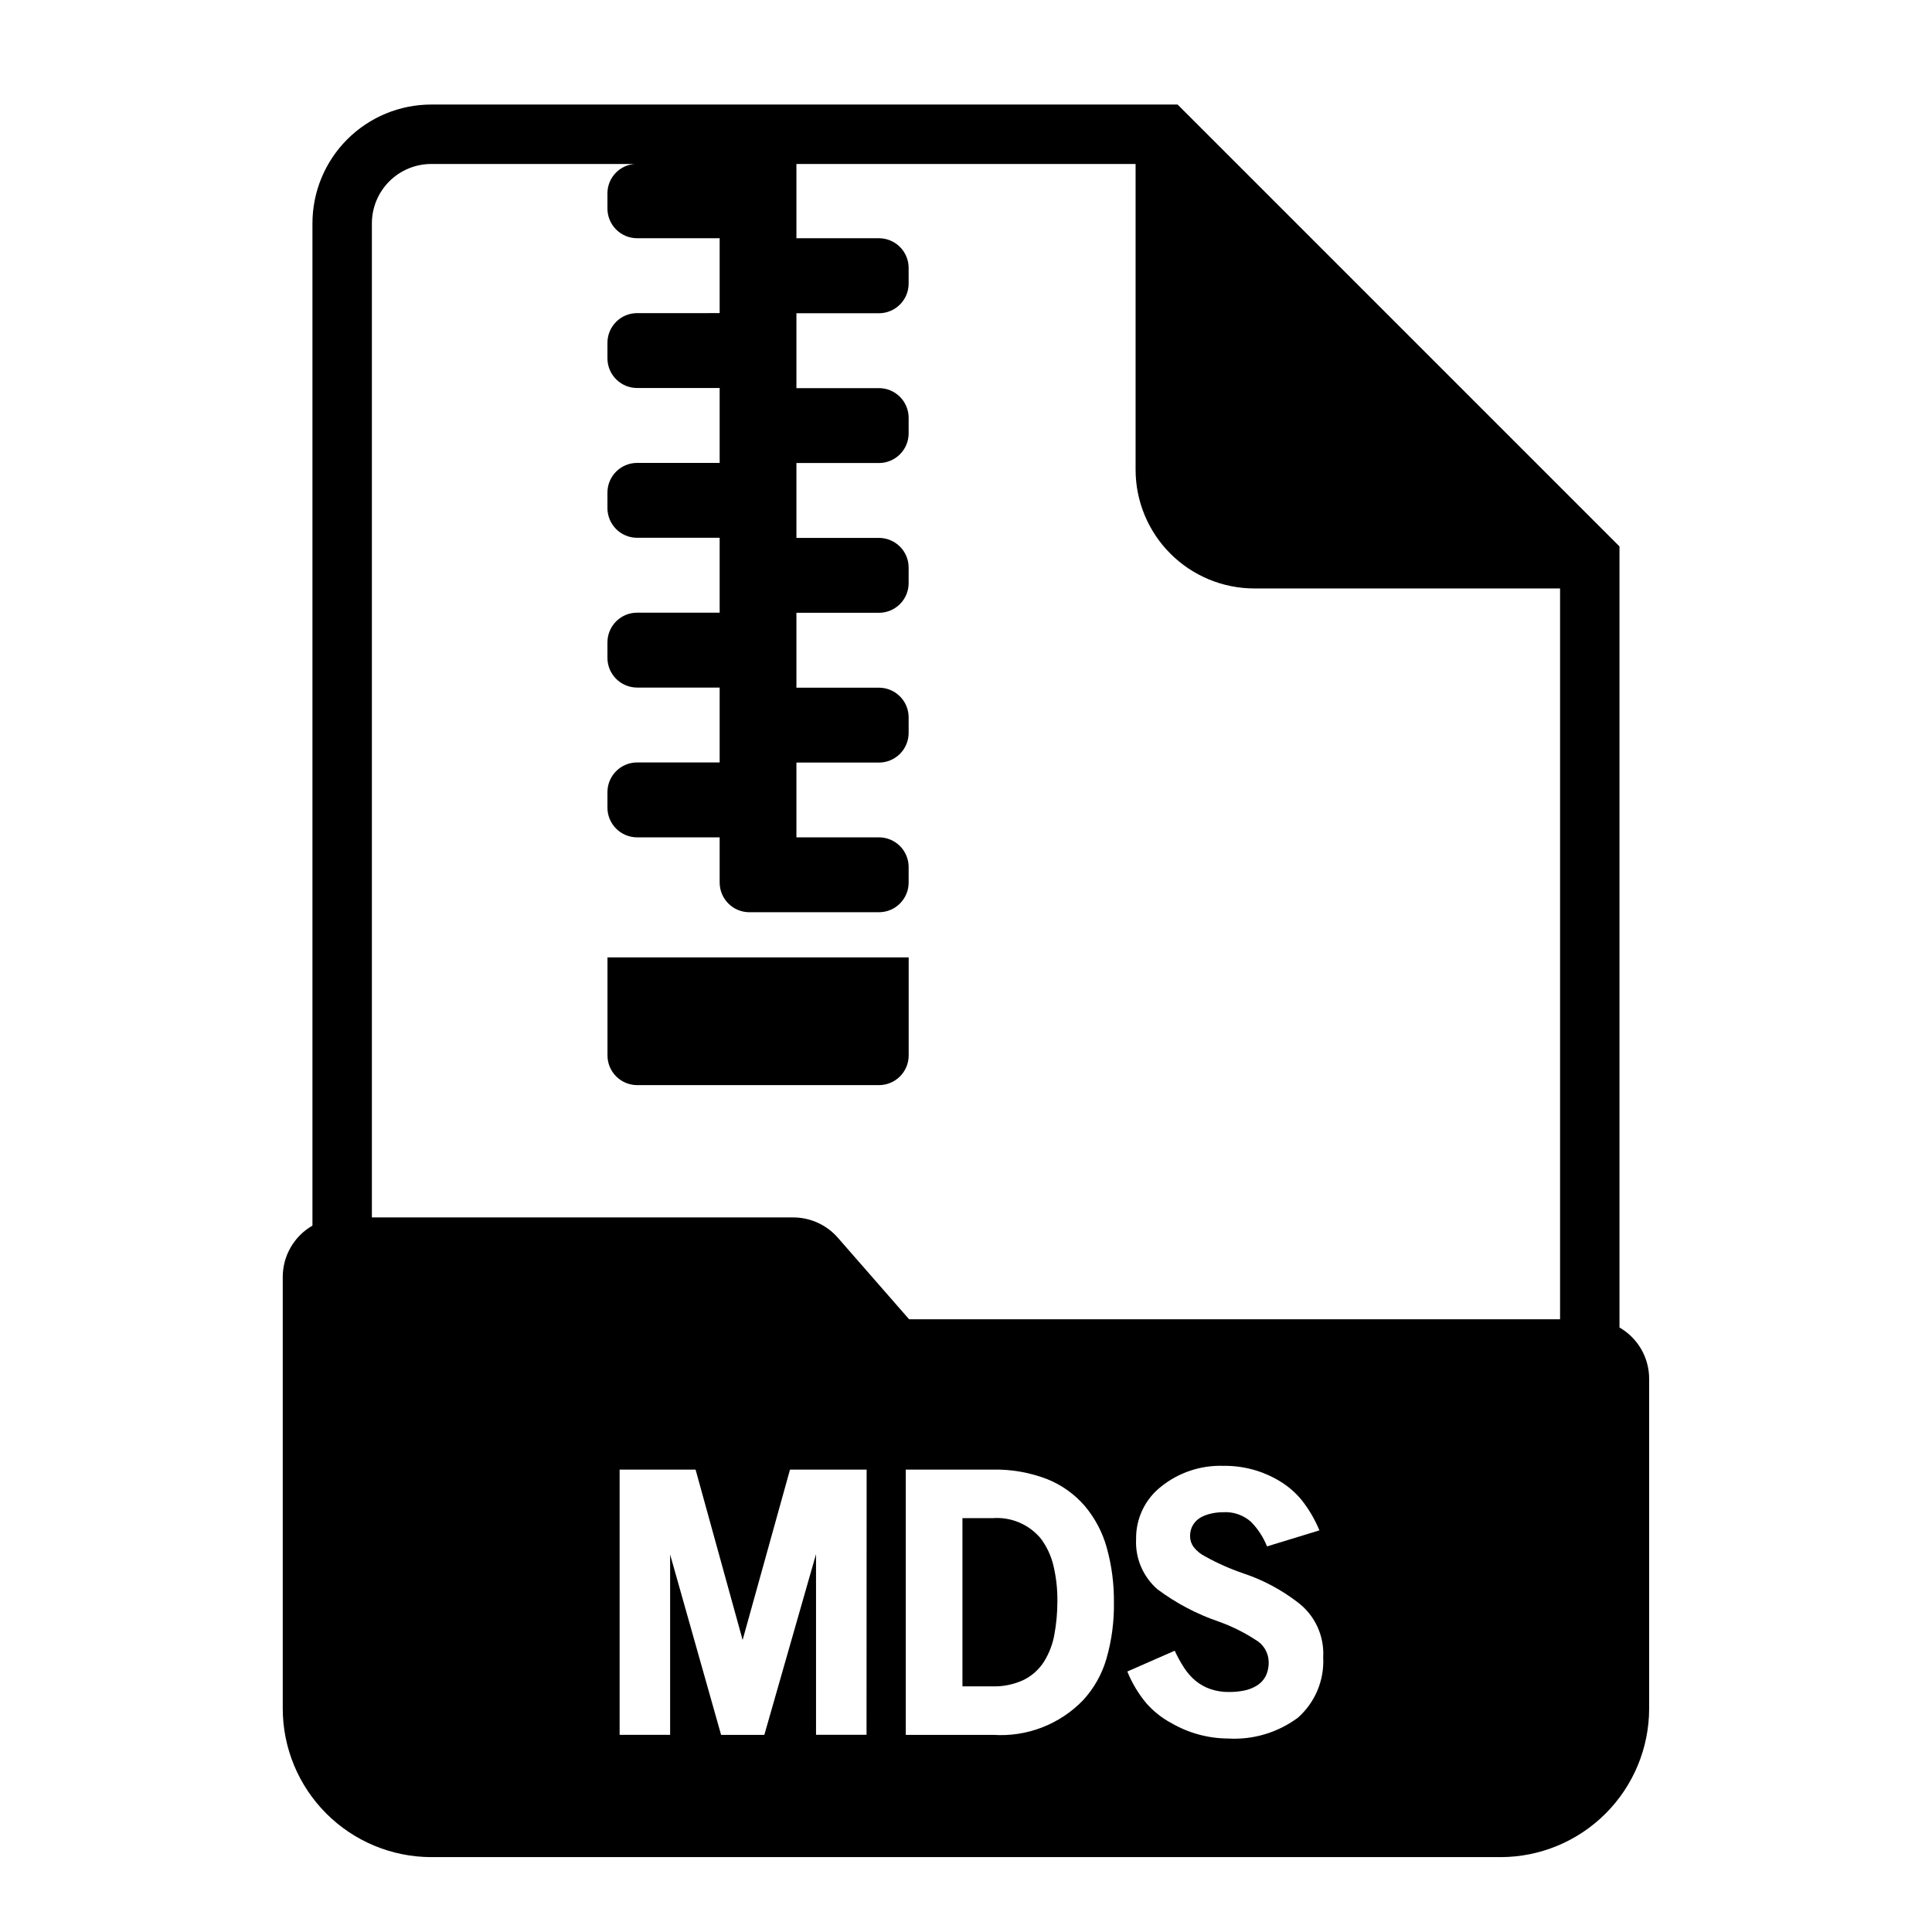
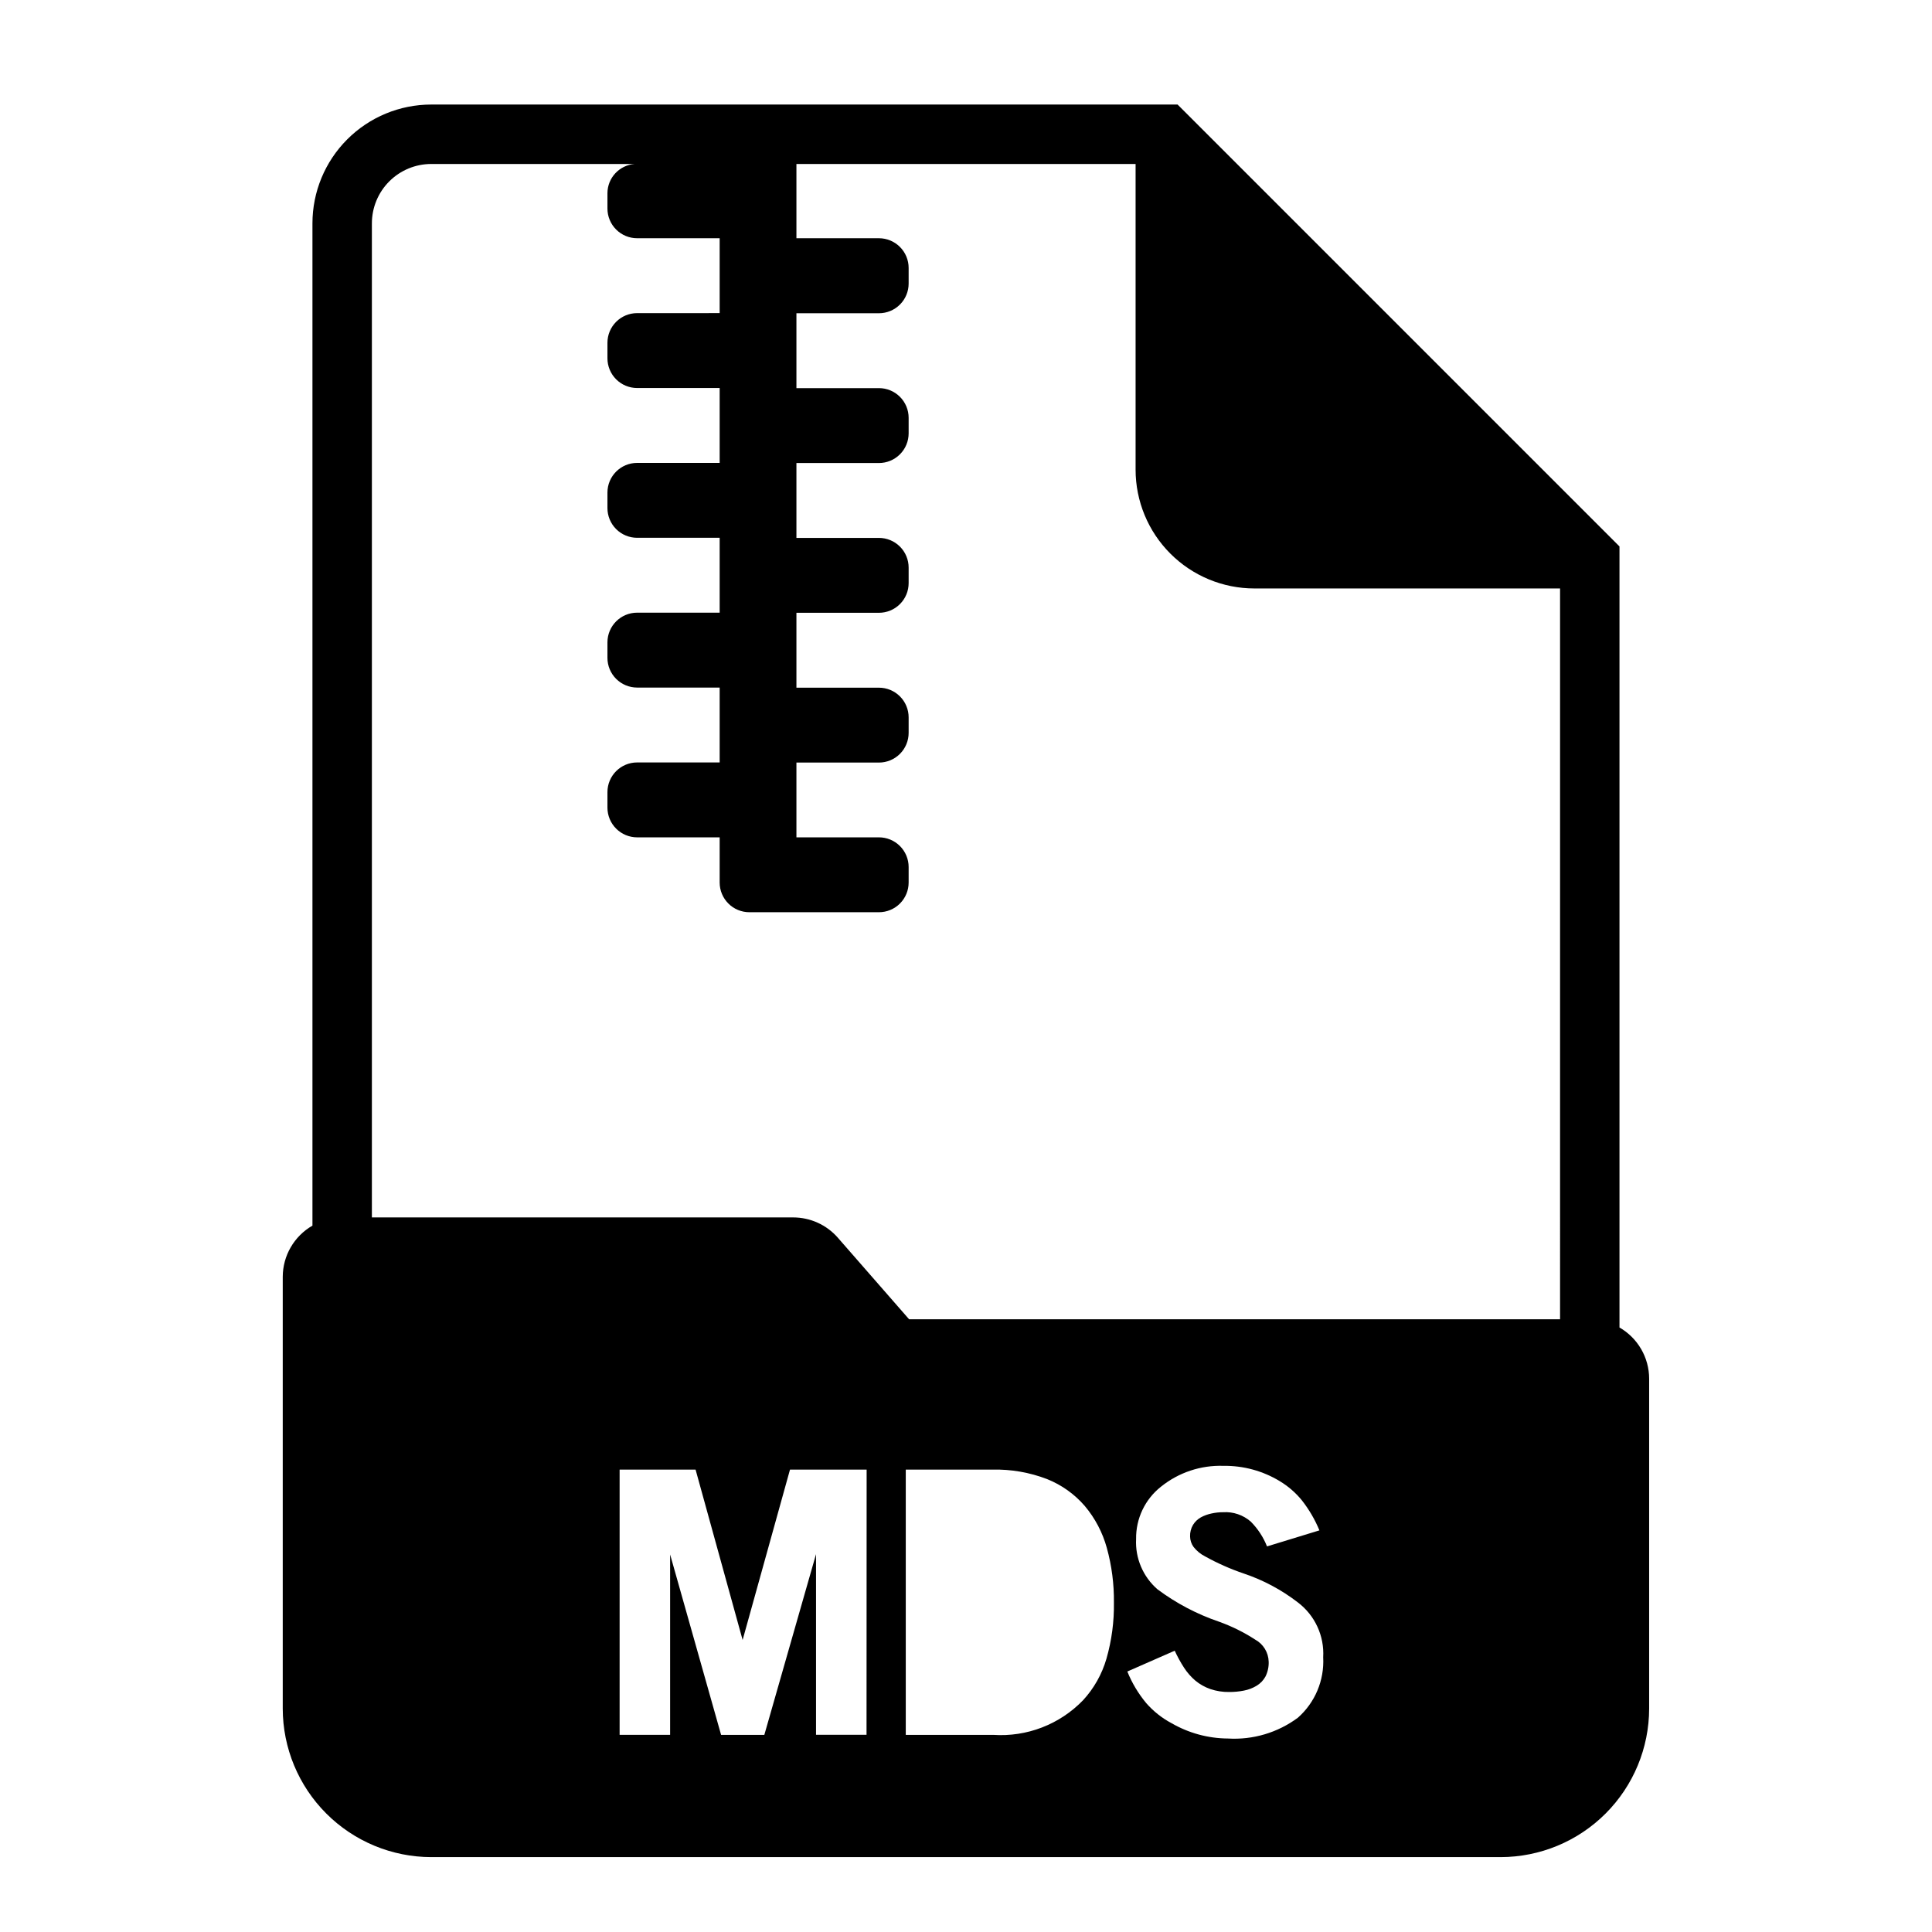
<svg xmlns="http://www.w3.org/2000/svg" fill="#000000" width="800px" height="800px" version="1.1" viewBox="144 144 512 512">
  <g>
-     <path d="m312.86 431.57h64.078c2.086 0 4.09-0.832 5.566-2.309 1.477-1.473 2.305-3.477 2.305-5.562v-25.977l-79.82-0.004v25.98c0 2.086 0.828 4.09 2.305 5.562 1.477 1.477 3.477 2.309 5.566 2.309z" />
-     <path d="m419.91 551.84c-3.129-3.844-7.945-5.902-12.887-5.512h-7.965v44.57h7.769c2.961 0.117 5.906-0.488 8.578-1.762 2.18-1.109 4.016-2.789 5.316-4.859 1.344-2.188 2.266-4.613 2.707-7.148 0.523-2.84 0.785-5.727 0.789-8.617 0.051-3.285-0.312-6.566-1.082-9.762-0.613-2.492-1.711-4.84-3.227-6.91z" />
    <path d="m573.18 495.8v-206.99l-114.8-114.8-2.309-2.305h-197.78c-8.352 0-16.359 3.316-22.266 9.223-5.902 5.902-9.223 13.914-9.223 22.266v265.61c-4.856 2.793-7.856 7.961-7.871 13.562v114.43c0.012 10.434 4.164 20.438 11.543 27.816 7.379 7.379 17.383 11.531 27.816 11.543h283.39c10.434-0.012 20.438-4.164 27.816-11.543 7.379-7.379 11.531-17.383 11.543-27.816v-87.438c-0.004-2.75-0.734-5.453-2.117-7.836-1.383-2.383-3.367-4.356-5.754-5.727zm-199.54 107.94h-13.383v-47.879l-13.699 47.895h-11.461l-13.508-47.805v47.793h-13.383v-70.285h20.129l12.469 45.152 12.555-45.152h20.309zm63.582-20.168c-1.188 4.106-3.316 7.879-6.211 11.02-6.203 6.414-14.914 9.766-23.812 9.164h-23.16v-70.297h22.969c4.934-0.113 9.844 0.738 14.453 2.504 3.867 1.539 7.301 3.988 10.023 7.141 2.719 3.234 4.707 7.016 5.832 11.09 1.305 4.723 1.941 9.609 1.883 14.508 0.074 5.027-0.59 10.039-1.977 14.871zm50.727 15.641c-5.336 3.957-11.895 5.91-18.523 5.512-5.254-0.031-10.41-1.434-14.957-4.062-2.543-1.352-4.82-3.16-6.715-5.328-2.09-2.516-3.777-5.336-5-8.367l12.555-5.512h0.004c0.711 1.555 1.531 3.055 2.461 4.488 0.832 1.293 1.852 2.457 3.023 3.453 1.172 0.965 2.504 1.715 3.938 2.215 1.625 0.551 3.332 0.816 5.047 0.785 1.301 0.004 2.598-0.117 3.871-0.371 1.188-0.223 2.32-0.656 3.356-1.281 0.992-0.594 1.809-1.441 2.359-2.457 0.605-1.223 0.895-2.574 0.844-3.938-0.066-2.449-1.438-4.676-3.59-5.848-2.984-1.938-6.184-3.519-9.535-4.723-5.863-1.992-11.383-4.891-16.348-8.598-3.832-3.332-5.922-8.246-5.66-13.316-0.086-5.406 2.356-10.543 6.606-13.887 4.672-3.758 10.539-5.711 16.531-5.512 5.269-0.078 10.453 1.332 14.957 4.07 2.231 1.344 4.215 3.066 5.856 5.094 1.898 2.422 3.457 5.09 4.629 7.934l-13.887 4.25c-0.973-2.457-2.434-4.691-4.297-6.562-2.019-1.77-4.652-2.668-7.328-2.496-1.031-0.004-2.059 0.109-3.062 0.328-0.996 0.203-1.953 0.551-2.844 1.031-0.848 0.477-1.562 1.156-2.07 1.984-0.551 0.93-0.824 1.992-0.785 3.07 0.012 0.988 0.324 1.945 0.895 2.75 0.824 1.062 1.879 1.934 3.078 2.539 3.269 1.816 6.695 3.332 10.234 4.535 5.18 1.734 10.027 4.324 14.352 7.66 4.523 3.422 7.043 8.875 6.715 14.539 0.328 6.086-2.141 11.984-6.707 16.02zm69.484-105.59h-172.51l-18.895-21.625h0.004c-2.992-3.414-7.309-5.371-11.848-5.367h-111.63v-263.43c0-4.176 1.656-8.18 4.609-11.133s6.957-4.613 11.133-4.613h53.902c-4.055 0.305-7.199 3.672-7.219 7.738v4.07c0 2.09 0.828 4.09 2.305 5.566 1.477 1.477 3.477 2.305 5.566 2.305h21.867v19.844l-21.867 0.004c-4.348 0-7.871 3.523-7.871 7.871v4.102c0 2.086 0.828 4.09 2.305 5.566 1.477 1.477 3.477 2.305 5.566 2.305h21.867v19.844l-21.867 0.004c-4.348 0-7.871 3.523-7.871 7.871v4.102c0 2.086 0.828 4.09 2.305 5.566 1.477 1.477 3.477 2.305 5.566 2.305h21.867v19.844h-21.867c-4.348 0-7.871 3.527-7.871 7.875v4.102c0 2.086 0.828 4.09 2.305 5.566 1.477 1.473 3.477 2.305 5.566 2.305h21.867v19.844h-21.867c-4.348 0-7.871 3.523-7.871 7.871v4.102c0 2.09 0.828 4.09 2.305 5.566 1.477 1.477 3.477 2.309 5.566 2.309h21.867v11.973c0 2.086 0.832 4.09 2.309 5.566 1.473 1.477 3.477 2.305 5.566 2.305h34.336c2.086 0 4.09-0.828 5.566-2.305s2.305-3.481 2.305-5.566v-4.102c0-2.09-0.828-4.09-2.305-5.566s-3.481-2.305-5.566-2.305h-21.867v-19.816h21.867c2.086 0 4.09-0.828 5.566-2.305 1.477-1.477 2.305-3.481 2.305-5.566v-4.102c0-2.086-0.828-4.09-2.305-5.566-1.477-1.477-3.481-2.305-5.566-2.305h-21.867v-19.848h21.867c2.086 0 4.09-0.828 5.566-2.305 1.477-1.477 2.305-3.477 2.305-5.566v-4.102c0-2.086-0.828-4.09-2.305-5.566-1.477-1.477-3.481-2.305-5.566-2.305h-21.867v-19.844h21.867c2.086 0 4.09-0.832 5.566-2.309 1.477-1.477 2.305-3.477 2.305-5.566v-4.102c0-2.086-0.828-4.09-2.305-5.566-1.477-1.477-3.481-2.305-5.566-2.305h-21.867v-19.844h21.867c2.086 0 4.09-0.832 5.566-2.305 1.477-1.477 2.305-3.481 2.305-5.566v-4.133c0-2.09-0.828-4.094-2.305-5.566-1.477-1.477-3.481-2.309-5.566-2.309h-21.867v-19.68h89.883v81.004c0 8.352 3.316 16.359 9.223 22.266 5.902 5.906 13.914 9.223 22.266 9.223h81z" />
  </g>
</svg>